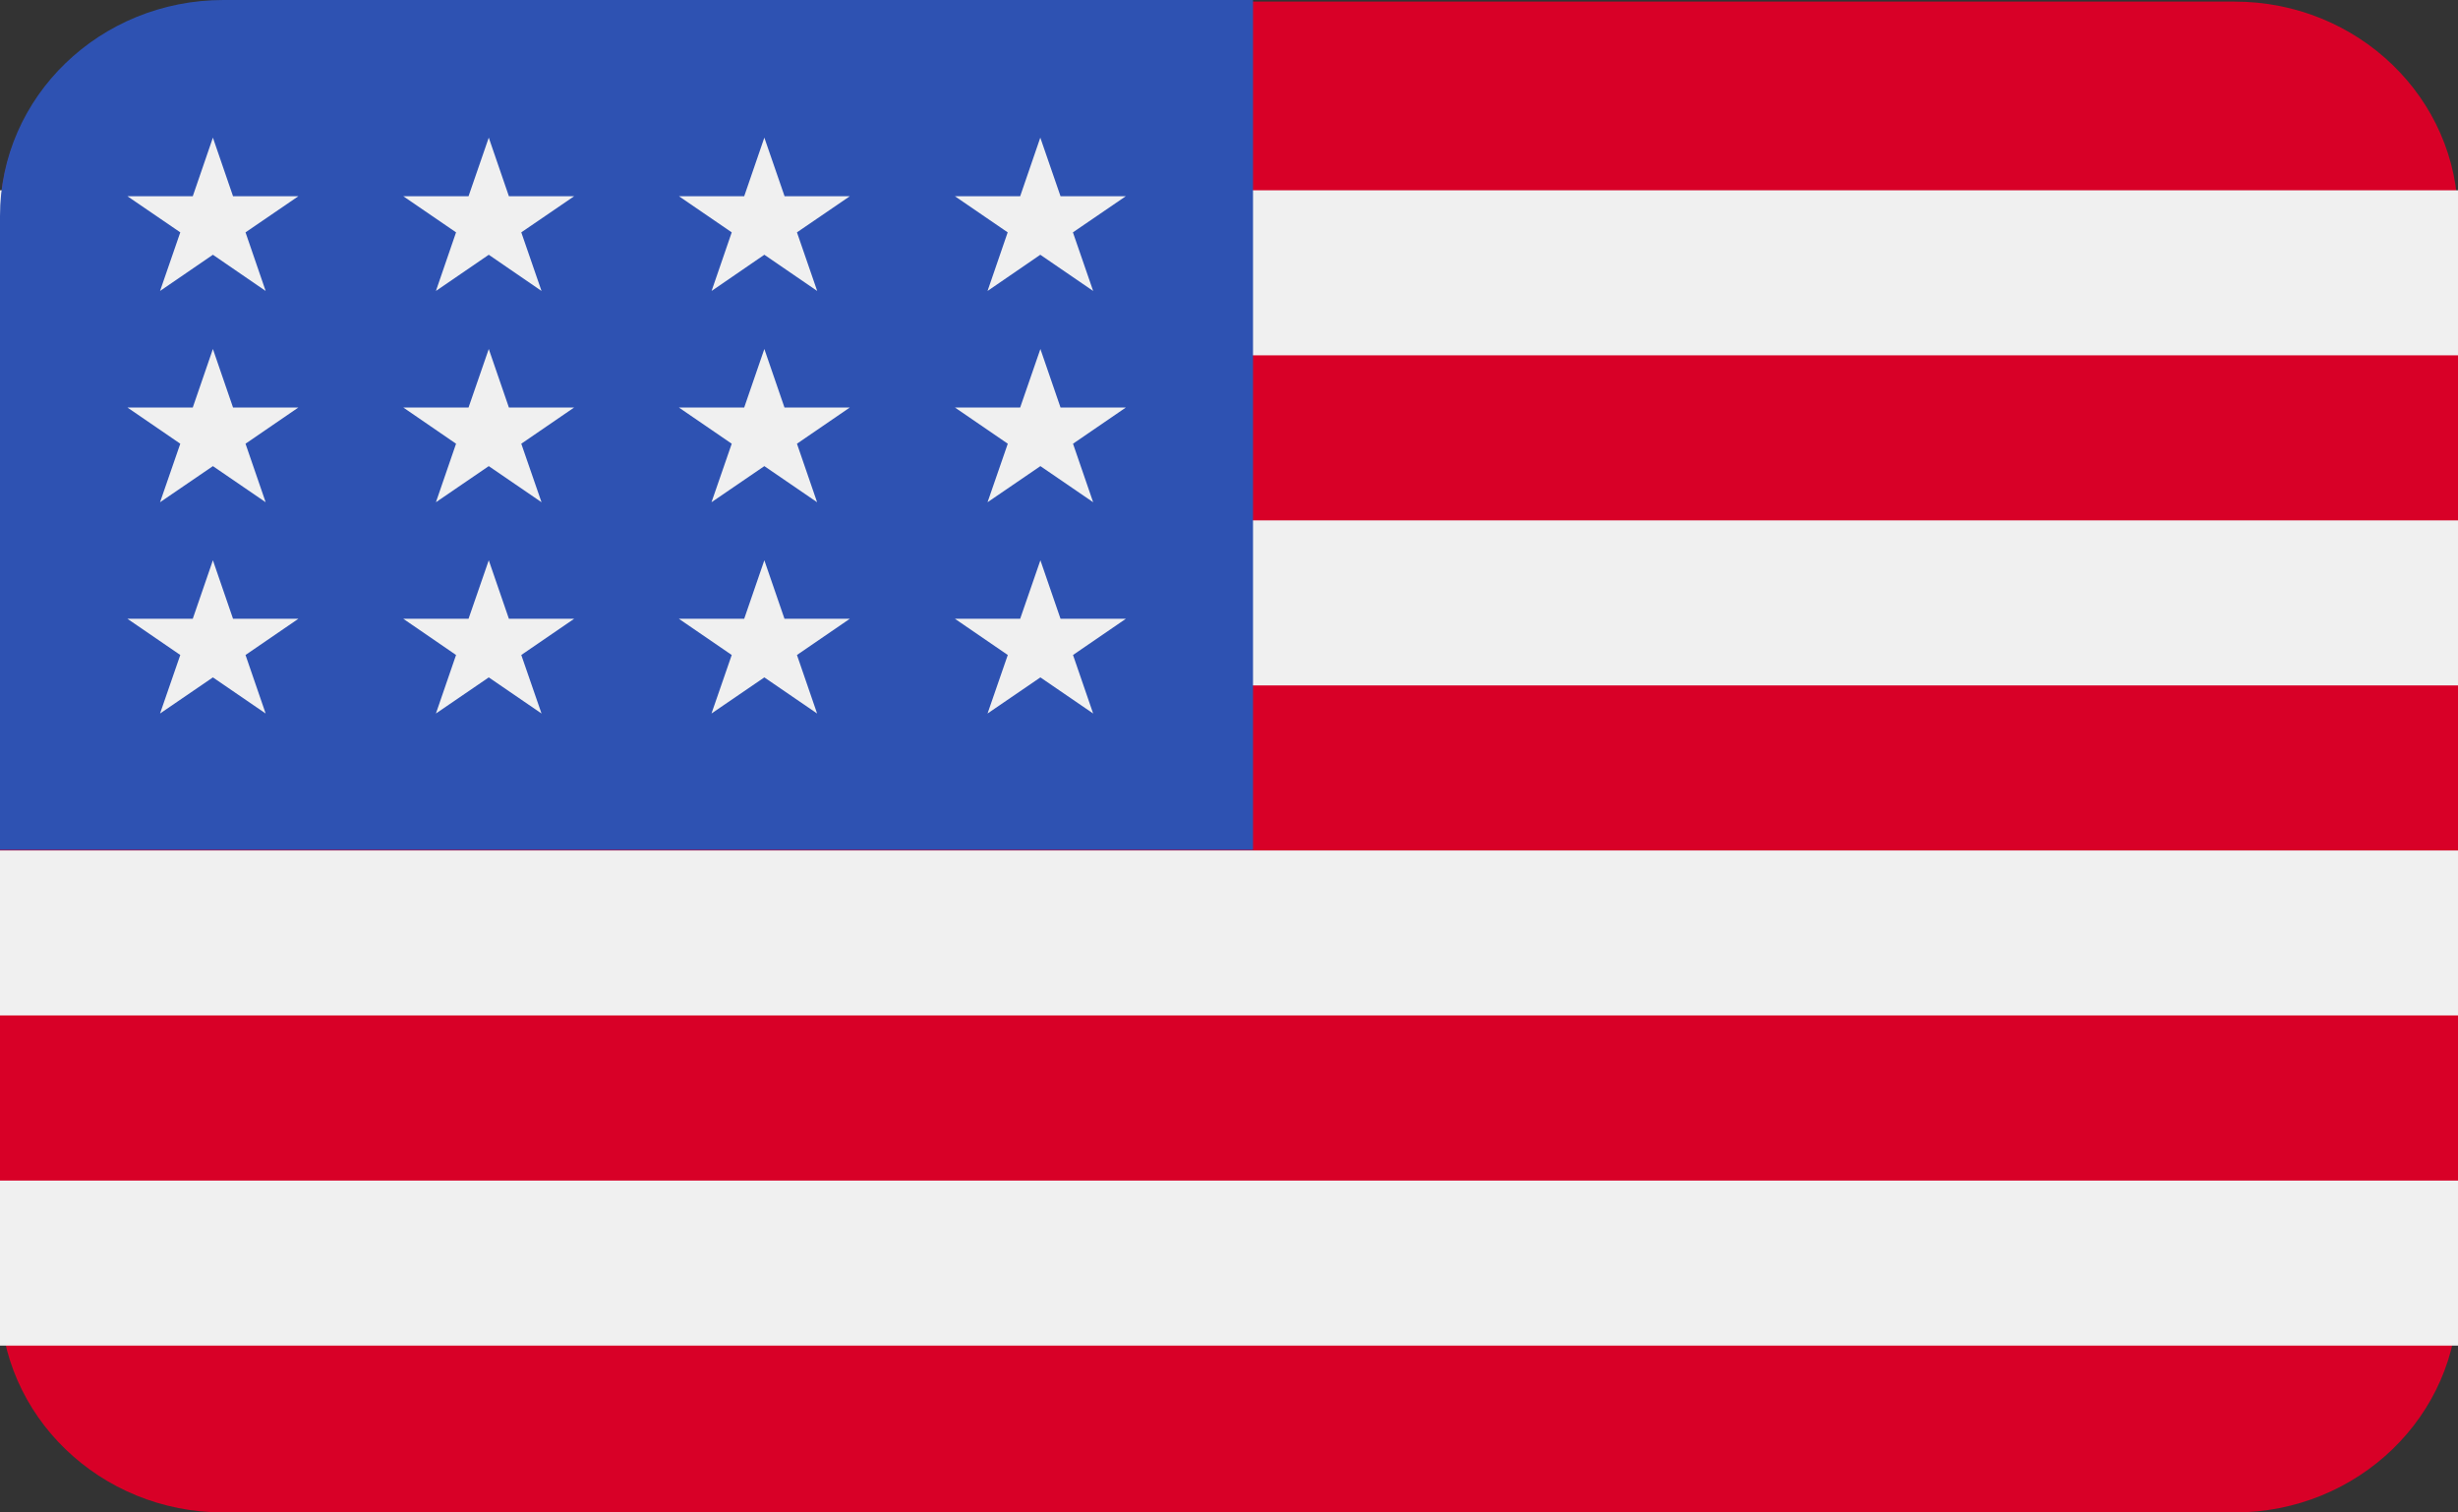
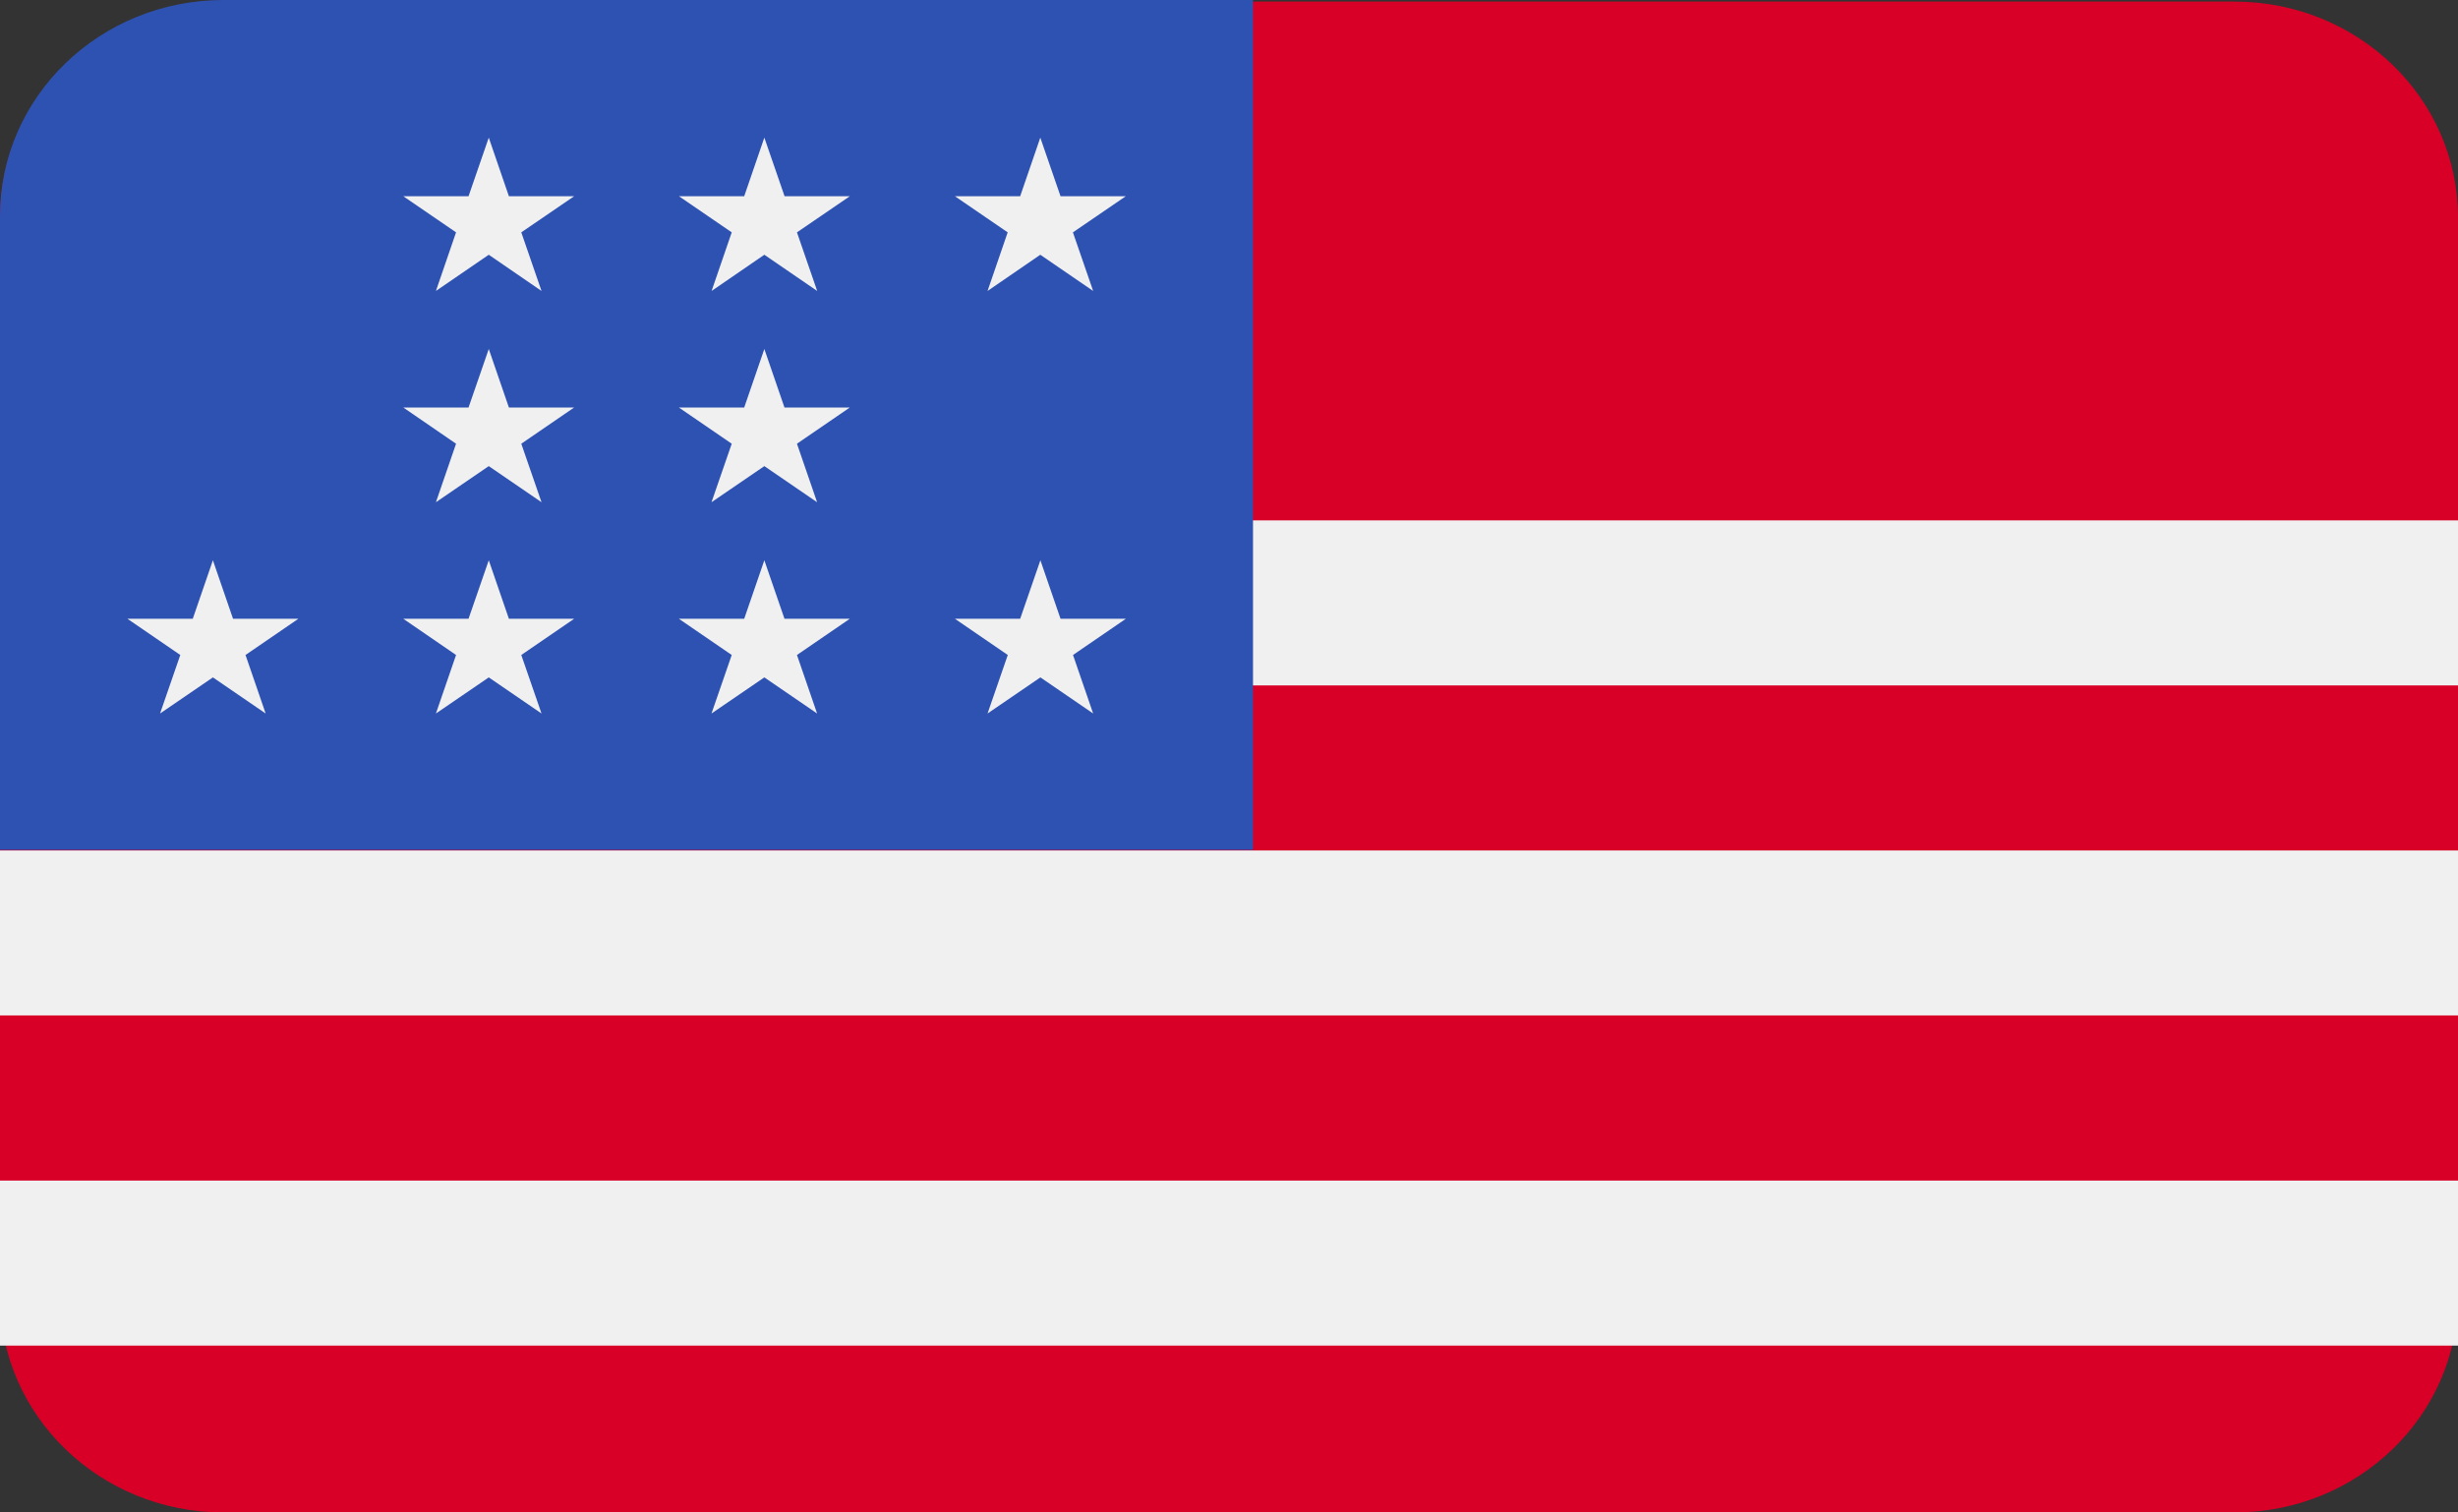
<svg xmlns="http://www.w3.org/2000/svg" width="26" height="16" viewBox="0 0 26 16" fill="none">
  <rect x="0" y="0" width="26" height="16" fill="#333333" stroke="none" />
  <path d="M23.636 0.017H2.364C1.058 0.017 0 1.04 0 2.302V13.714C0 14.977 1.058 16 2.364 16H23.636C24.942 16 26 14.977 26 13.714V2.302C26 1.04 24.942 0.017 23.636 0.017Z" fill="#D80027" />
-   <path d="M26 2.013H0V3.759H26V2.013Z" fill="#F0F0F0" />
  <path d="M26 5.505H0V7.251H26V5.505Z" fill="#F0F0F0" />
  <path d="M26 8.997H0V10.742H26V8.997Z" fill="#F0F0F0" />
  <path d="M26 12.489H0V14.235H26V12.489Z" fill="#F0F0F0" />
  <path d="M13.254 0H2.364C1.058 0 0 1.023 0 2.286V8.991H13.254V0Z" fill="#2E52B2" />
  <path d="M5.17 3.692L4.956 4.311H4.266L4.824 4.694L4.611 5.313L5.17 4.931L5.728 5.313L5.514 4.694L6.073 4.311H5.383L5.17 3.692Z" fill="#F0F0F0" />
  <path d="M5.383 6.546L5.17 5.927L4.956 6.546H4.266L4.824 6.929L4.611 7.548L5.17 7.166L5.728 7.548L5.514 6.929L6.073 6.546H5.383Z" fill="#F0F0F0" />
  <path d="M2.465 6.546L2.252 5.927L2.039 6.546H1.348L1.907 6.929L1.693 7.548L2.252 7.166L2.81 7.548L2.597 6.929L3.156 6.546H2.465Z" fill="#F0F0F0" />
-   <path d="M2.252 3.692L2.039 4.311H1.348L1.907 4.694L1.693 5.313L2.252 4.931L2.81 5.313L2.597 4.694L3.156 4.311H2.465L2.252 3.692Z" fill="#F0F0F0" />
  <path d="M5.17 1.456L4.956 2.076H4.266L4.824 2.458L4.611 3.078L5.17 2.695L5.728 3.078L5.514 2.458L6.073 2.076H5.383L5.17 1.456Z" fill="#F0F0F0" />
-   <path d="M2.252 1.456L2.039 2.076H1.348L1.907 2.458L1.693 3.078L2.252 2.695L2.81 3.078L2.597 2.458L3.156 2.076H2.465L2.252 1.456Z" fill="#F0F0F0" />
  <path d="M8.085 3.692L7.872 4.311H7.181L7.74 4.694L7.526 5.313L8.085 4.931L8.643 5.313L8.43 4.694L8.989 4.311H8.298L8.085 3.692Z" fill="#F0F0F0" />
  <path d="M8.298 6.546L8.085 5.927L7.872 6.546H7.181L7.74 6.929L7.526 7.548L8.085 7.166L8.643 7.548L8.43 6.929L8.989 6.546H8.298Z" fill="#F0F0F0" />
  <path d="M11.218 6.546L11.005 5.927L10.791 6.546H10.101L10.66 6.929L10.446 7.548L11.005 7.166L11.563 7.548L11.35 6.929L11.909 6.546H11.218Z" fill="#F0F0F0" />
-   <path d="M11.005 3.692L10.791 4.311H10.101L10.66 4.694L10.446 5.313L11.005 4.931L11.563 5.313L11.35 4.694L11.909 4.311H11.218L11.005 3.692Z" fill="#F0F0F0" />
  <path d="M8.085 1.456L7.872 2.076H7.182L7.74 2.458L7.527 3.078L8.085 2.695L8.644 3.078L8.43 2.458L8.989 2.076H8.299L8.085 1.456Z" fill="#F0F0F0" />
  <path d="M11.004 1.456L10.791 2.076H10.101L10.659 2.458L10.446 3.078L11.004 2.695L11.563 3.078L11.349 2.458L11.908 2.076H11.218L11.004 1.456Z" fill="#F0F0F0" />
</svg>